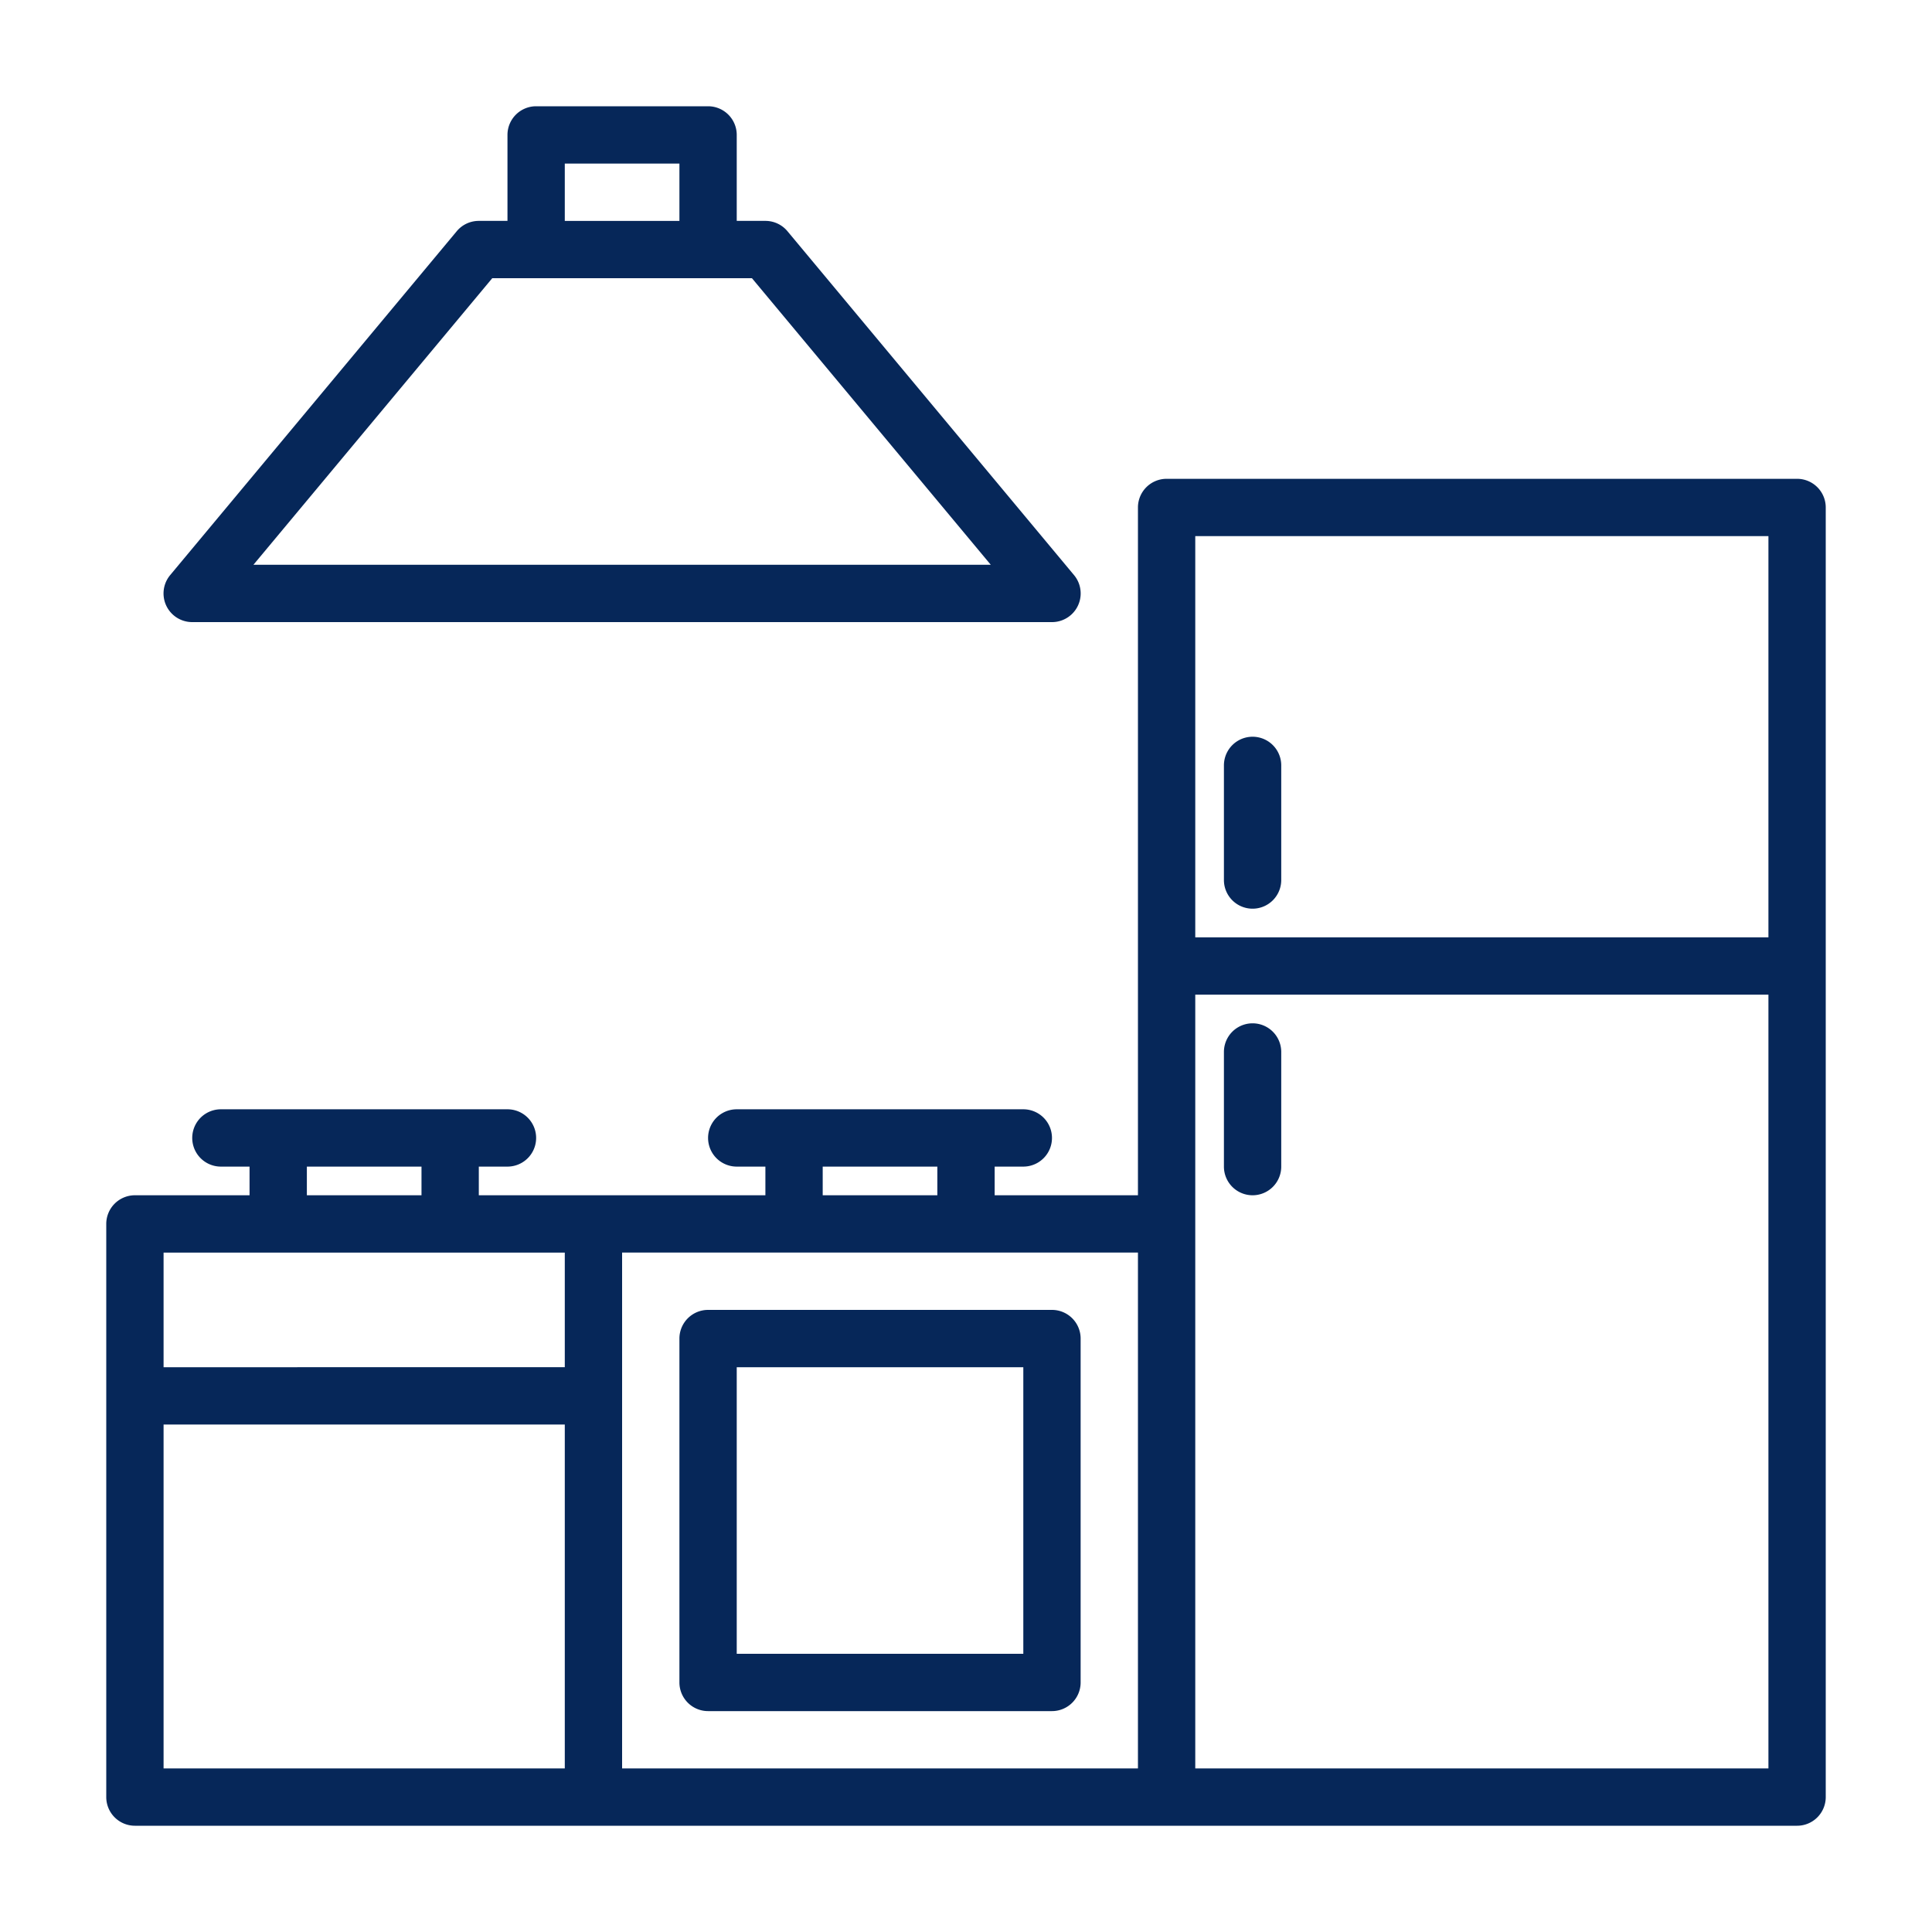
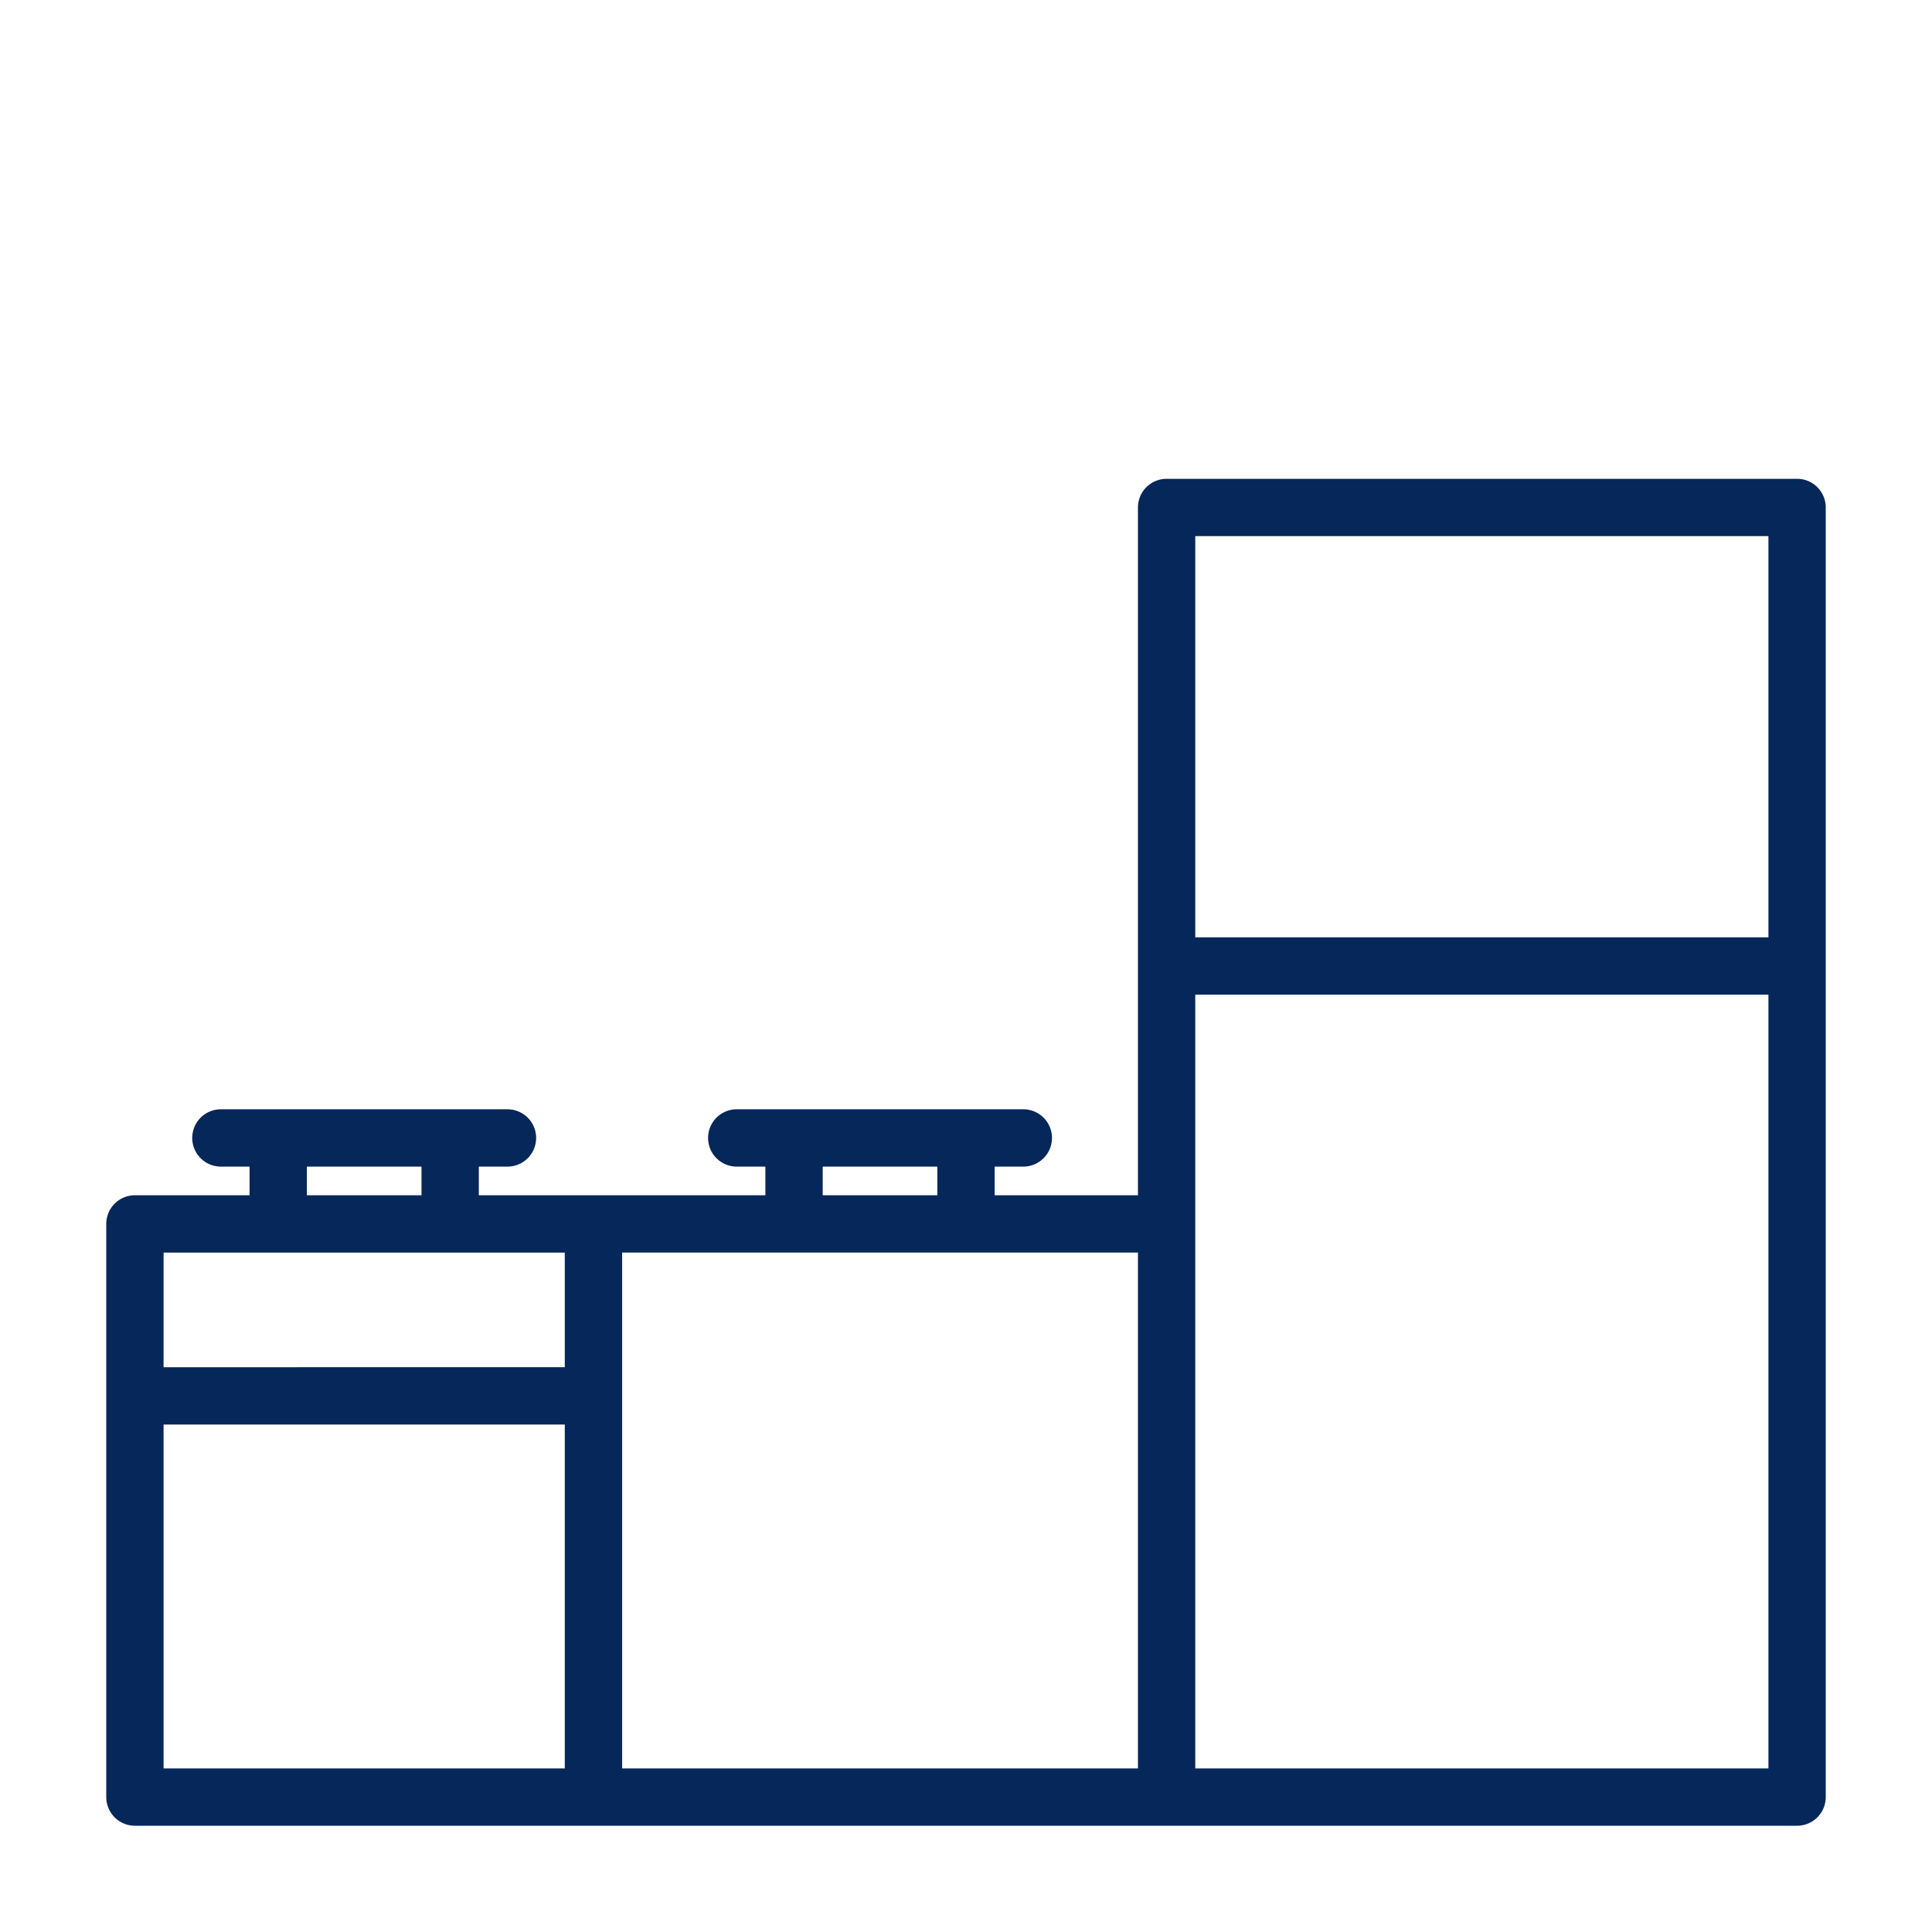
<svg xmlns="http://www.w3.org/2000/svg" width="512" height="512" x="0" y="0" viewBox="0 0 480 480" style="enable-background:new 0 0 512 512" xml:space="preserve">
  <g transform="matrix(0.89,0,0,0.89,26.4,26.4)">
    <path d="M472 104H296a8 8 0 0 0-8 8v192h-40v-8h8a8 8 0 0 0 0-16h-80a8 8 0 0 0 0 16h8v8h-80v-8h8a8 8 0 0 0 0-16H32a8 8 0 0 0 0 16h8v8H8a8 8 0 0 0-8 8v160a8 8 0 0 0 8 8h464a8 8 0 0 0 8-8V112a8 8 0 0 0-8-8zM200 296h32v8h-32v-8zm-144 0h32v8H56v-8zm72 168H16v-96h112v96zm0-112H16v-32h112v32zm160 112H144V320h144v144zm176 0H304V248h160v216zm0-232H304V120h160v112z" fill="#062759" data-original="#000000" />
-     <path d="M168 448h96a8 8 0 0 0 8-8v-96a8 8 0 0 0-8-8h-96a8 8 0 0 0-8 8v96a8 8 0 0 0 8 8zm8-96h80v80h-80v-80zM320 224a8 8 0 0 0 8-8v-32a8 8 0 0 0-16 0v32a8 8 0 0 0 8 8zM320 304a8 8 0 0 0 8-8v-32a8 8 0 0 0-16 0v32a8 8 0 0 0 8 8zM18.86 142.14A8.005 8.005 0 0 0 24 144h240a8.001 8.001 0 0 0 6.152-13.128l-80-96A8.003 8.003 0 0 0 184 32h-8V8a8 8 0 0 0-8-8h-48a8 8 0 0 0-8 8v24h-8a8.003 8.003 0 0 0-6.152 2.872l-80 96a8 8 0 0 0 1.012 11.268zM128 16h32v16h-32V16zm-20.248 32h72.496l66.672 80H41.08l66.672-80z" fill="#062759" data-original="#000000" />
  </g>
</svg>